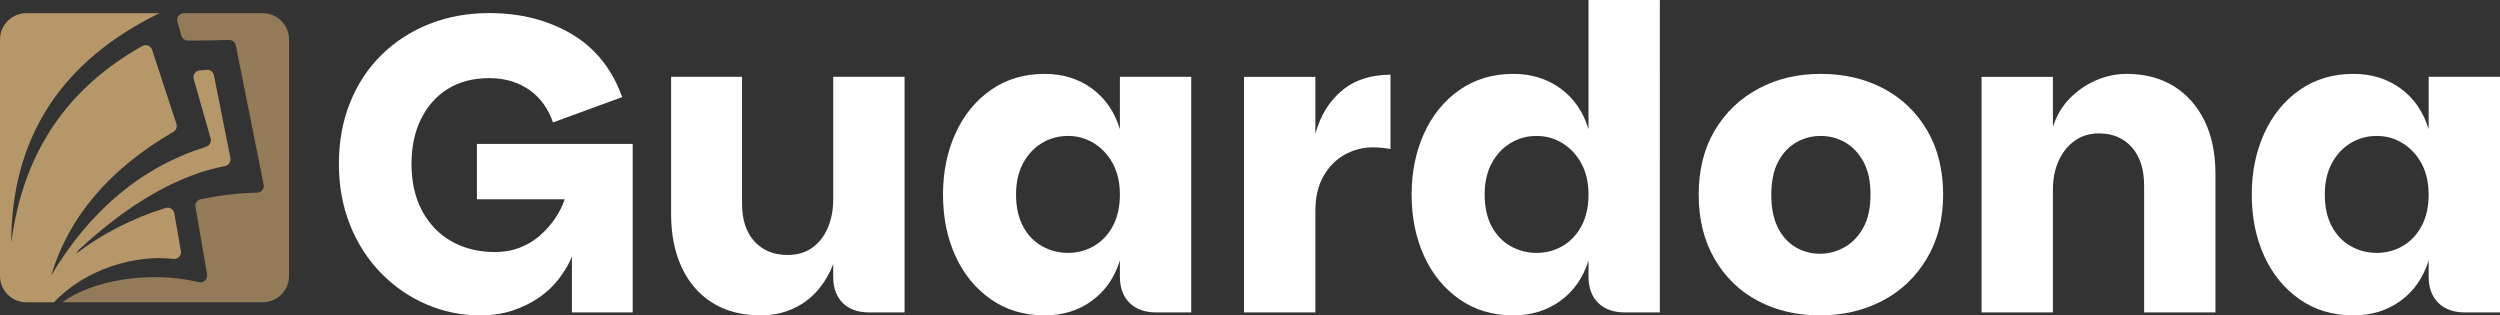
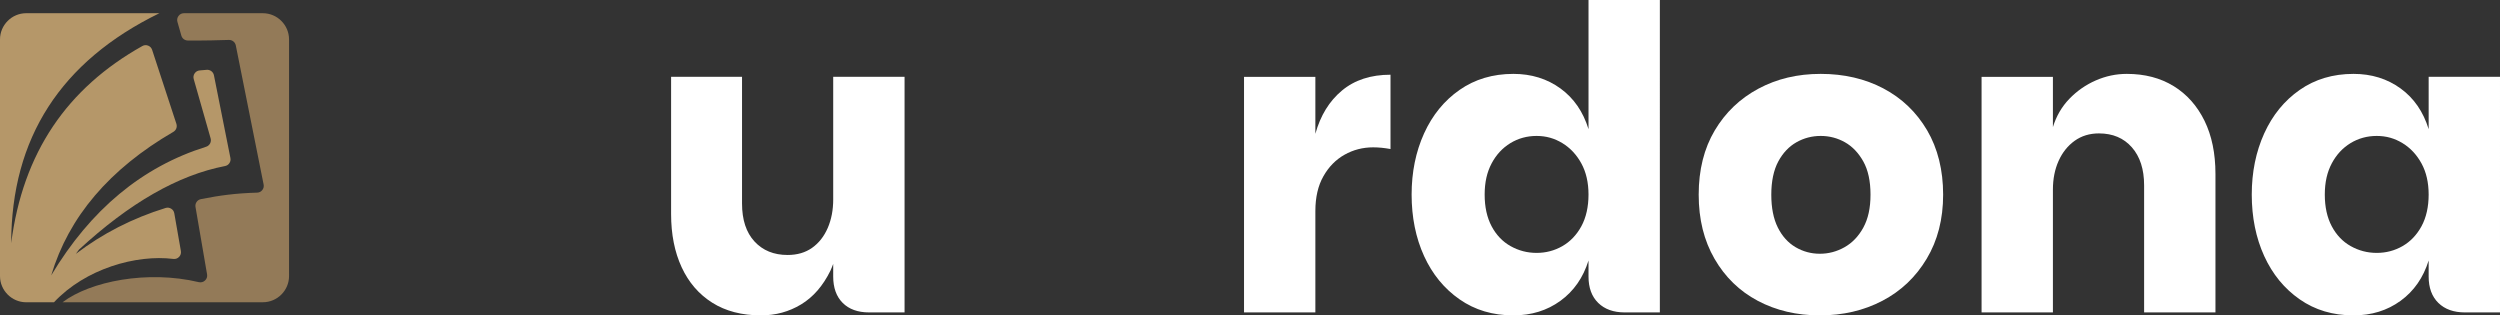
<svg xmlns="http://www.w3.org/2000/svg" id="Layer_1" data-name="Layer 1" viewBox="0 0 1584.94 200">
  <rect x="0" y="0" width="1584.94" height="200" fill="#333333" stroke="none" />
  <defs>
    <style>
      .cls-1 {
        fill: #fff;
      }

      .cls-2 {
        fill: #937a58;
      }

      .cls-2, .cls-3 {
        fill-rule: evenodd;
      }

      .cls-3 {
        fill: #b59769;
      }
    </style>
  </defs>
  <g>
-     <path class="cls-1" d="M302.35,126.33h55.67c-1.43,4.28-3.53,8.43-6.29,12.45-2.77,4.01-6.02,7.63-9.77,10.84-3.75,3.21-7.99,5.72-12.71,7.5-4.73,1.78-9.87,2.67-15.39,2.67-10.35,0-19.49-2.22-27.43-6.69-7.94-4.46-14.18-10.88-18.73-19.27-4.55-8.38-6.83-18.38-6.83-29.97,0-10.88,2.05-20.43,6.16-28.64,4.1-8.21,9.81-14.55,17.13-19.01,7.32-4.46,15.97-6.69,25.96-6.69,5.17,0,9.9.67,14.19,2,4.28,1.34,8.12,3.21,11.51,5.62,3.39,2.41,6.33,5.35,8.84,8.84,2.5,3.48,4.46,7.36,5.89,11.64l43.9-16.06c-6.42-17.84-17.13-31.19-32.12-40.02-14.99-8.84-32.39-13.25-52.2-13.25-13.56,0-26.14,2.28-37.74,6.83-11.6,4.55-21.72,11.07-30.38,19.54-8.66,8.48-15.35,18.6-20.08,30.38-4.73,11.77-7.09,24.72-7.09,38.81s2.36,27.03,7.09,38.81c4.73,11.78,11.29,21.95,19.67,30.51,8.38,8.56,17.98,15.17,28.77,19.8,10.79,4.65,22.17,6.96,34.12,6.96,7.67,0,14.63-1.07,20.88-3.21,6.24-2.15,11.73-4.86,16.46-8.17,4.73-3.3,8.7-7,11.91-11.1,3.21-4.1,5.75-8.12,7.63-12.04.5-1.05.81-1.99,1.2-2.98v35.63h38.54v-106.8h-98.76v35.06Z" />
    <path class="cls-1" d="M528.24,126.33c0,6.79-1.16,12.85-3.48,18.2-2.32,5.35-5.62,9.55-9.9,12.58-4.28,3.03-9.46,4.54-15.52,4.54-8.74,0-15.75-2.85-21.01-8.56-5.27-5.71-7.9-13.74-7.9-24.09V48.71h-44.97v86.99c0,12.85,2.23,24.09,6.69,33.73,4.46,9.63,10.93,17.13,19.41,22.48,8.47,5.35,18.77,8.03,30.91,8.03,9.28,0,17.75-2.31,25.42-6.96,7.67-4.64,13.87-11.77,18.6-21.41.65-1.33,1.17-2.84,1.74-4.28v8.02c0,7.14,2.01,12.72,6.03,16.73,4.01,4.01,9.59,6.02,16.72,6.02h22.49V48.71h-45.24v77.62Z" />
-     <path class="cls-1" d="M709.99,81.9c-3.39-11.07-9.33-19.67-17.8-25.83-8.48-6.15-18.43-9.23-29.84-9.23-13.03,0-24.4,3.39-34.12,10.17-9.73,6.78-17.22,15.97-22.49,27.57-5.26,11.6-7.9,24.54-7.9,38.81s2.63,27.43,7.9,38.95c5.26,11.51,12.76,20.65,22.49,27.43,9.72,6.79,21.09,10.17,34.12,10.17,11.42,0,21.37-3.08,29.84-9.23,8.47-6.16,14.41-14.68,17.8-25.57v10.17c0,7.14,2.05,12.72,6.16,16.73,4.1,4.01,9.72,6.02,16.86,6.02h22.21V48.71h-45.23v33.19ZM705.44,143.47c-3.03,5.53-7.05,9.72-12.04,12.58-5,2.86-10.44,4.28-16.33,4.28s-11.38-1.43-16.46-4.28c-5.09-2.85-9.1-7.05-12.04-12.58-2.94-5.53-4.42-12.22-4.42-20.08s1.48-14.27,4.42-19.81c2.94-5.52,6.91-9.81,11.91-12.85,4.99-3.03,10.53-4.55,16.59-4.55s11.33,1.52,16.33,4.55c4.99,3.04,9.01,7.32,12.04,12.85,3.03,5.54,4.55,12.14,4.55,19.81s-1.52,14.55-4.55,20.08Z" />
    <path class="cls-1" d="M833.91,84.85v-36.13h-45.23v149.35h45.23v-64.24c0-8.74,1.69-16.1,5.09-22.08,3.38-5.98,7.85-10.53,13.38-13.65,5.53-3.12,11.6-4.69,18.2-4.69,1.78,0,3.57.1,5.35.27,1.78.18,3.66.45,5.62.8v-47.11c-12.49,0-22.75,3.34-30.78,10.04-8.03,6.69-13.65,15.84-16.86,27.43Z" />
    <path class="cls-1" d="M1007.08,81.9c-3.39-11.07-9.33-19.67-17.8-25.83-8.48-6.15-18.43-9.23-29.84-9.23-13.03,0-24.4,3.39-34.12,10.17-9.73,6.78-17.22,15.97-22.49,27.57-5.26,11.6-7.9,24.54-7.9,38.81s2.63,27.43,7.9,38.95c5.26,11.51,12.76,20.65,22.49,27.43,9.72,6.79,21.09,10.17,34.12,10.17,11.42,0,21.37-3.08,29.84-9.23,8.47-6.16,14.41-14.68,17.8-25.57v10.17c0,7.14,2.05,12.72,6.16,16.73,4.1,4.01,9.72,6.02,16.86,6.02h22.21V0h-45.23v81.9ZM1002.53,143.47c-3.03,5.53-7.05,9.72-12.04,12.58-5,2.86-10.44,4.28-16.33,4.28s-11.38-1.43-16.46-4.28c-5.09-2.85-9.1-7.05-12.04-12.58-2.94-5.53-4.42-12.22-4.42-20.08s1.48-14.27,4.42-19.81c2.94-5.52,6.91-9.81,11.91-12.85,4.99-3.03,10.53-4.55,16.59-4.55s11.33,1.52,16.33,4.55c4.99,3.04,9.01,7.32,12.04,12.85,3.03,5.54,4.55,12.14,4.55,19.81s-1.52,14.55-4.55,20.08Z" />
    <path class="cls-1" d="M1194.04,56.07c-11.69-6.15-24.94-9.23-39.75-9.23s-27.79,3.12-39.48,9.37c-11.69,6.25-20.92,15.08-27.71,26.5-6.78,11.42-10.17,24.98-10.17,40.68s3.35,29.09,10.04,40.68c6.69,11.6,15.83,20.48,27.43,26.64,11.6,6.15,24.71,9.23,39.35,9.23s27.84-3.08,39.61-9.23c11.78-6.16,21.15-15.03,28.1-26.64,6.96-11.6,10.44-25.16,10.44-40.68s-3.4-29.31-10.17-40.82c-6.79-11.51-16.02-20.34-27.71-26.5ZM1181.32,144.27c-3.04,5.53-7.01,9.68-11.91,12.45-4.91,2.77-10.13,4.15-15.66,4.15s-10.66-1.38-15.39-4.15c-4.73-2.77-8.48-6.92-11.25-12.45-2.77-5.53-4.15-12.49-4.15-20.88s1.48-15.56,4.42-21.01,6.78-9.5,11.51-12.18c4.73-2.68,9.86-4.02,15.39-4.02s10.66,1.34,15.39,4.02c4.73,2.68,8.6,6.74,11.64,12.18,3.03,5.44,4.55,12.45,4.55,21.01s-1.52,15.35-4.55,20.88Z" />
    <path class="cls-1" d="M1378.05,54.6c-8.39-5.17-18.29-7.76-29.71-7.76-6.79,0-13.34,1.38-19.67,4.15-6.33,2.77-11.91,6.65-16.73,11.64-4.82,5-8.3,10.97-10.44,17.93v-31.85h-45.23v149.35h45.23v-77.89c0-6.77,1.21-12.85,3.62-18.2,2.41-5.35,5.8-9.59,10.17-12.72,4.37-3.12,9.5-4.68,15.39-4.68,8.74,0,15.7,2.94,20.88,8.83,5.17,5.89,7.76,13.92,7.76,24.09v80.56h45.23v-87.79c0-13.02-2.32-24.27-6.96-33.73-4.65-9.46-11.16-16.77-19.54-21.95Z" />
    <path class="cls-1" d="M1539.71,48.71v33.19c-3.39-11.07-9.33-19.67-17.8-25.83-8.48-6.15-18.43-9.23-29.84-9.23-13.03,0-24.4,3.39-34.12,10.17-9.73,6.78-17.22,15.97-22.49,27.57-5.26,11.6-7.9,24.54-7.9,38.81s2.63,27.43,7.9,38.95c5.26,11.51,12.76,20.65,22.49,27.43,9.72,6.79,21.09,10.17,34.12,10.17,11.42,0,21.37-3.08,29.84-9.23,8.47-6.16,14.41-14.68,17.8-25.57v10.17c0,7.14,2.05,12.72,6.16,16.73,4.1,4.01,9.72,6.02,16.86,6.02h22.21V48.71h-45.23ZM1535.16,143.47c-3.03,5.53-7.05,9.72-12.04,12.58-5,2.86-10.44,4.28-16.33,4.28s-11.38-1.43-16.46-4.28c-5.09-2.85-9.1-7.05-12.04-12.58s-4.42-12.22-4.42-20.08,1.48-14.27,4.42-19.81c2.94-5.52,6.91-9.81,11.91-12.85,4.99-3.03,10.53-4.55,16.59-4.55s11.33,1.52,16.33,4.55c4.99,3.04,9.01,7.32,12.04,12.85,3.03,5.54,4.55,12.14,4.55,19.81s-1.52,14.55-4.55,20.08Z" />
  </g>
  <g>
    <path class="cls-3" d="M7.09,154.16c.1-66.66,31.43-115.26,93.98-145.79H16.61c-4.56,0-8.71,1.87-11.72,4.88C1.87,16.27,0,20.42,0,24.98v150.05c0,4.56,1.87,8.71,4.88,11.72s7.16,4.88,11.72,4.88h17.63c19.93-21.32,52.2-30.4,75.66-27.48,1.4.17,2.67-.28,3.65-1.3.97-1.02,1.37-2.31,1.14-3.7-1.46-8.68-3.06-17.69-4.19-23.95-.23-1.26-.91-2.26-2.01-2.92-1.09-.66-2.29-.81-3.51-.43-20.99,6.49-39.95,16.19-56.88,29.09l1.98-2.69c32.08-29.61,62.94-47.27,92.6-52.99,1.17-.23,2.1-.84,2.76-1.83.66-.99.88-2.08.65-3.25l-10.45-52.46c-.43-2.16-2.4-3.64-4.6-3.46l-4.43.38c-1.33.11-2.43.75-3.19,1.85-.76,1.1-.96,2.35-.6,3.63l10.72,37.61c.64,2.25-.63,4.6-2.86,5.3-40.5,12.68-73.24,39.86-98.21,81.54,11.11-37.11,36.92-67.44,77.44-90.98,1.78-1.04,2.57-3.12,1.93-5.08l-15.39-46.91c-.42-1.27-1.29-2.19-2.53-2.68-1.24-.48-2.51-.4-3.68.26C42.53,55.94,14.51,96.69,7.09,154.16h0Z" />
    <path class="cls-2" d="M149.49,28.78l17.64,88.2c.26,1.29-.04,2.51-.86,3.53-.82,1.03-1.94,1.59-3.26,1.62-13.28.37-23.61,1.72-35.66,4.12-2.29.46-3.8,2.65-3.41,4.95,3.12,18.47,5.86,34.27,7.34,42.74.26,1.47-.2,2.86-1.29,3.88-1.09,1.03-2.5,1.4-3.95,1.06-32.54-7.75-68.91-.53-86.35,12.74h126.96c4.56,0,8.71-1.87,11.72-4.88s4.88-7.16,4.88-11.72V24.98c0-4.56-1.87-8.71-4.88-11.72-3.01-3.01-7.16-4.88-11.72-4.88h-50.01c-1.4,0-2.6.6-3.44,1.71-.84,1.12-1.09,2.44-.71,3.78l2.48,8.69c.53,1.87,2.17,3.11,4.11,3.13,10.42.09,20.73-.19,26.03-.37,2.13-.07,3.96,1.38,4.38,3.47h0Z" />
  </g>
</svg>